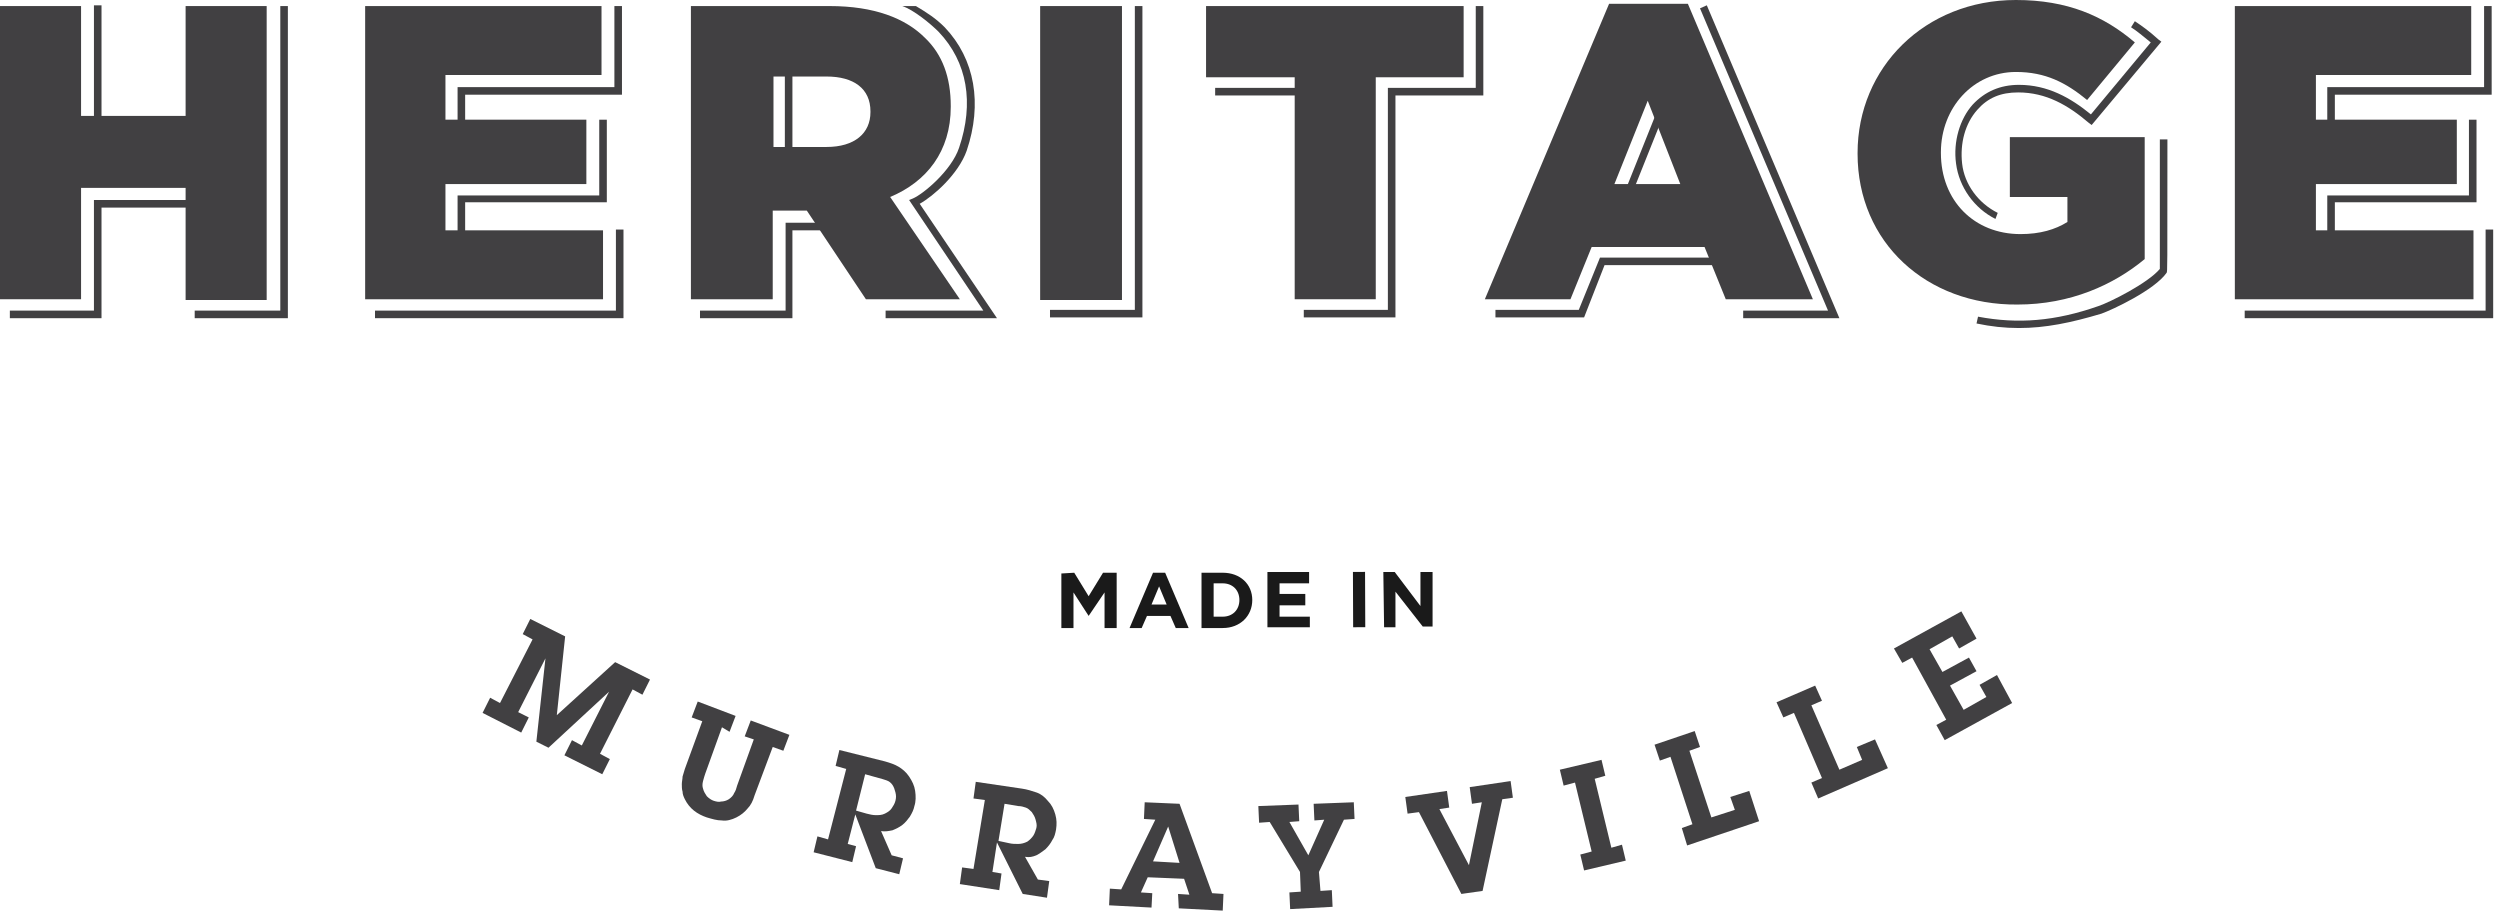
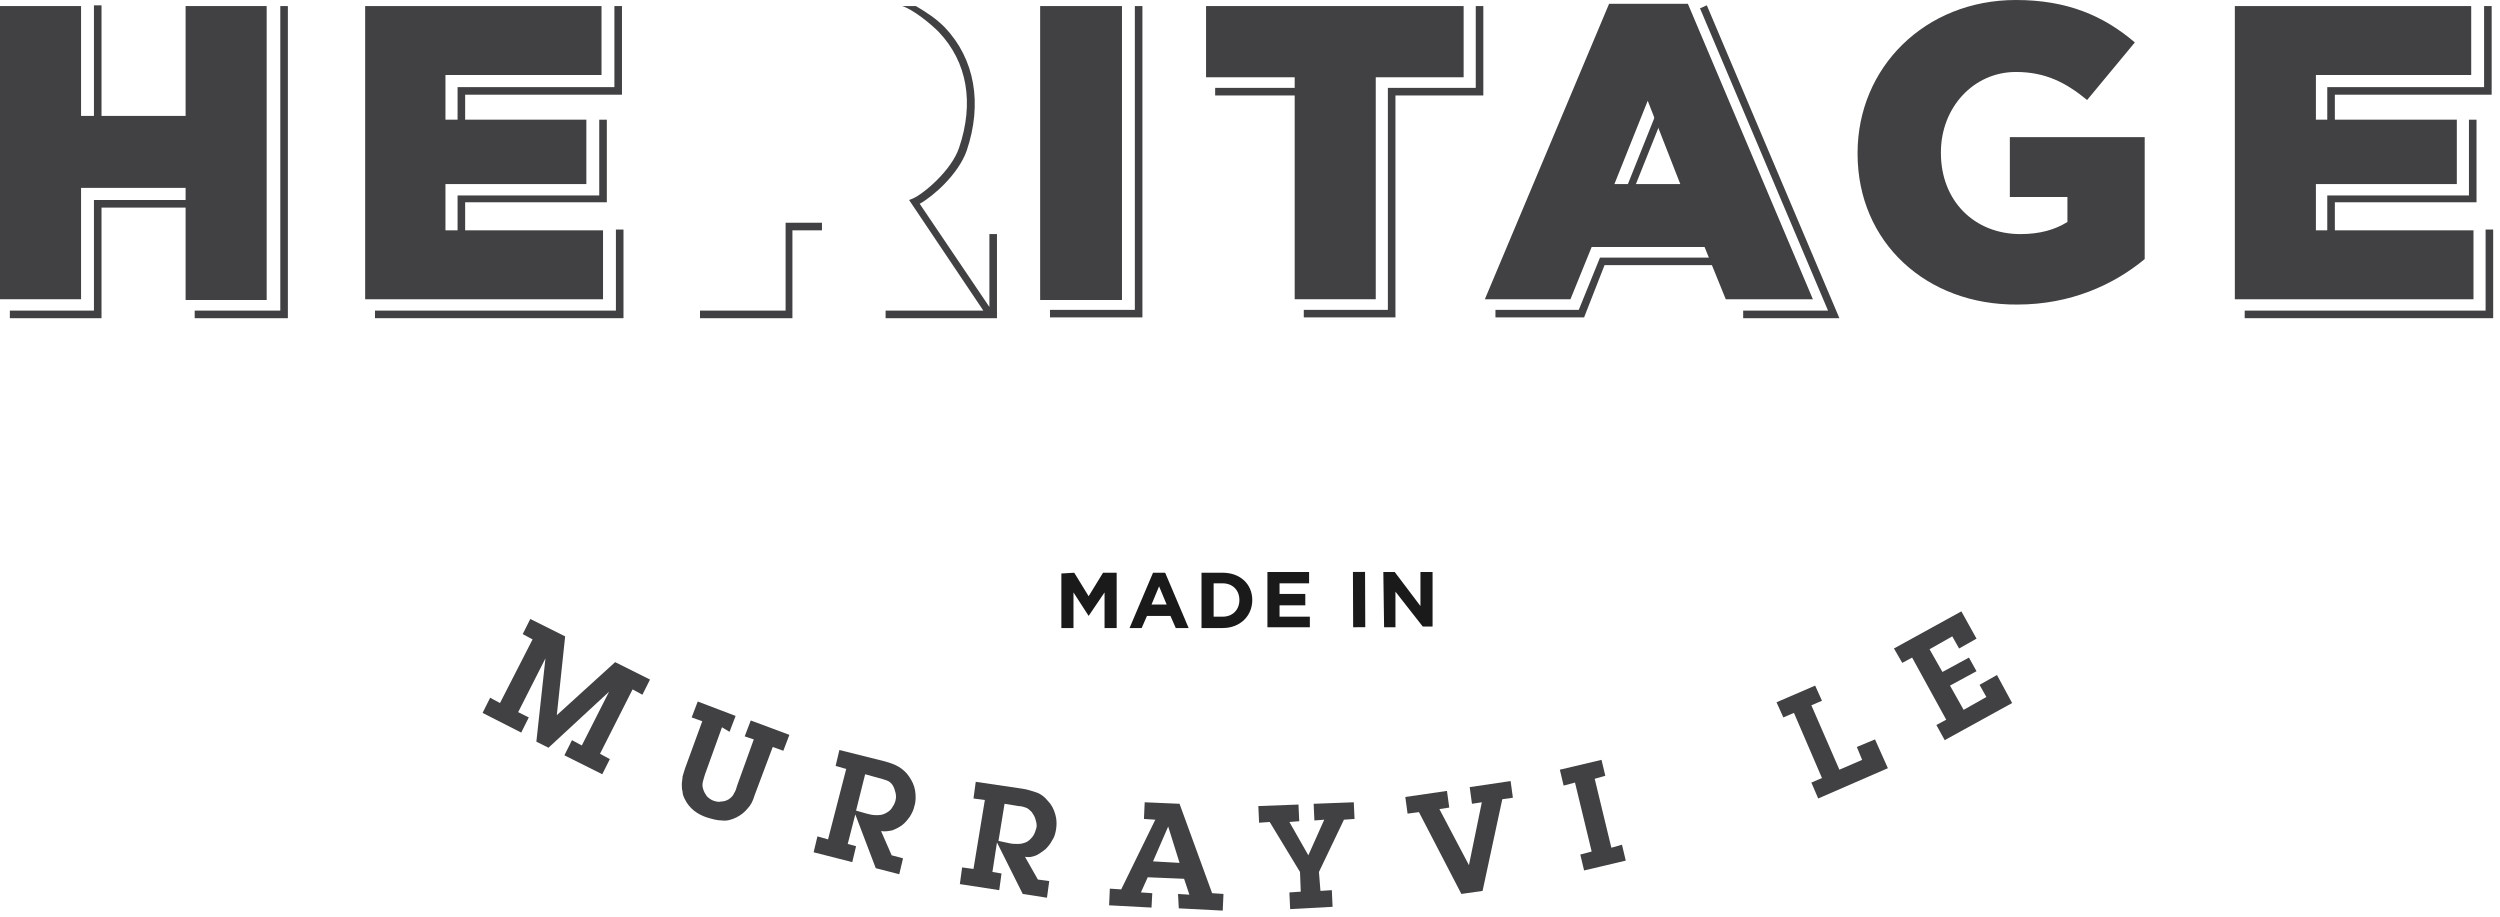
<svg xmlns="http://www.w3.org/2000/svg" height="121" viewBox="0 0 330 121" width="330">
  <g fill="none" fill-rule="evenodd">
    <g transform="translate(140 75)">
      <path d="m21.4 2h-1.2v4.4h1.2c1.3 0 2.2-.9 2.2-2.2 0-1.3-.9-2.2-2.2-2.2z" />
      <path d="m12 4.8h1.9l-1-2.3z" />
      <g fill="#1a1a1a" fill-rule="nonzero">
        <path d="m5.6.6-1.9 3.1-1.9-3.1-1.7.1v7.2h1.6v-4.7l2 3.1 2.1-3.1v4.7h1.6v-7.3z" />
        <path d="m12.2.6-3.1 7.3h1.6l.7-1.6h3.1l.7 1.6h1.7l-3.1-7.3zm-.2 4.2 1-2.4 1 2.4z" />
        <path d="m21.4.6h-2.8v7.3h2.8c2.3 0 3.9-1.6 3.9-3.7 0-2.1-1.6-3.6-3.9-3.6zm0 5.8h-1.2v-4.4h1.2c1.3 0 2.2.9 2.2 2.2 0 1.3-.9 2.2-2.2 2.2z" />
        <path d="m28.9 6.4v-1.5h3.4v-1.5h-3.4v-1.4h3.9v-1.5h-5.5v7.3h5.6v-1.4z" />
        <path d="m38.601.501h1.6v7.3h-1.6z" transform="matrix(1 -.004 .004 1 -.016 .15)" />
        <path d="m49.1 7.7v-7.2h-1.6v4.5l-3.4-4.5h-1.5l.1 7.3h1.5v-4.7l3.6 4.6z" />
      </g>
    </g>
    <g fill="#414042" fill-rule="nonzero">
      <g transform="translate(1)">
        <path d="m36.9 42h-12.2v-1h11.3v-40.2h1v41.2zm-24.5 0h-12.1v-1h11.1v-14.6h14.3v1h-13.3zm0-26.3h-1v-15h1z" />
        <path d="m81.3 42h-32.8v-1h31.8v-10.7h1zm-20.9-11.2h-1v-5h18.7v-10h1v10.9h-18.7zm0-14.6h-1v-4.7h20.7v-10.7h1v11.7h-20.7z" />
-         <path d="m130.6 42h-14.7v-1h12.9l-9.8-14.6.5-.2c1.4-.6 5.1-3.7 6.1-6.7 2-5.9 1.1-11.3-2.7-15.3-1.1-1.1-3.3-2.9-4.8-3.4h1.8c1.5.9 2.6 1.6 3.8 2.8 4 4.2 5 10.1 2.9 16.3-1.1 3.1-4.4 6-6.2 7zm-27-21.7h-1v-11.1h1z" />
+         <path d="m130.6 42h-14.7v-1h12.9l-9.8-14.6.5-.2c1.4-.6 5.1-3.7 6.1-6.7 2-5.9 1.1-11.3-2.7-15.3-1.1-1.1-3.3-2.9-4.8-3.4h1.8c1.5.9 2.6 1.6 3.8 2.8 4 4.2 5 10.1 2.9 16.3-1.1 3.1-4.4 6-6.2 7zh-1v-11.1h1z" />
        <path d="m149.8 41.9h-12.2v-1h11.2v-40.1h1z" />
        <path d="m183.2 41.9h-12.1v-1h11.1v-29.3h11.6v-10.8h1v11.8h-11.6zm-11.2-29.3h-12.6v-1h12.6z" />
        <path d="m241.8 42h-12.7v-1h11.2l-16.9-39.9.9-.4zm-33.7-.1h-11.7v-1h11l2.8-6.9h15.6v1h-15zm6.6-17-.9-.4 4.4-11 .9.4z" />
-         <path d="m265.5 43.3c-1.9 0-3.7-.2-5.6-.6l.2-.9c5.3 1 10.2.6 15.9-1.4 1.5-.5 6.5-3 8.1-4.9 0-1.4 0-11.6 0-17.1h1c0 17.4 0 17.4-.1 17.6-1.6 2.3-7.2 4.9-8.6 5.4-4 1.2-7.4 1.9-10.9 1.9zm-3.1-14.4c-2.8-1.4-4.8-4.2-5.2-7.3-.4-2.9.5-5.9 2.2-7.8 1.6-1.7 3.6-2.6 6.1-2.6 3.8 0 6.8 1.7 9.5 3.9l7.9-9.5c-1-.8-1.8-1.5-2.6-2l.5-.8c.9.6 1.9 1.3 3.1 2.4l.4.3-9.2 11-.4-.3c-2.7-2.3-5.6-4-9.3-4-2.3 0-4 .7-5.4 2.3-1.6 1.8-2.3 4.4-2 7.1s2.1 5.2 4.7 6.5z" />
        <path d="m328.1 42h-32.8v-1h31.8v-10.7h1zm-20.9-11.2h-1v-5h18.7v-10h1v10.9h-18.7zm0-14.6h-1v-4.7h20.7v-10.7h1v11.7h-20.7z" />
        <path d="m103.6 42h-12.2v-1h11.3v-11.6h4.8v1h-3.9z" />
      </g>
      <g transform="translate(63 80)">
        <path d="m16.2 19.5 1.3.7-1 2-5-2.5 1-2 1.3.7 3.6-7.1-8 7.4-1.6-.8 1.2-11-3.6 7.1 1.4.7-1 2-5.1-2.6 1-2 1.3.7 4.3-8.4-1.3-.7 1-2 4.6 2.3-1.1 10.4 7.7-7 4.6 2.3-1 2-1.3-.7z" />
        <path d="m41.2 17-.8 2.1-1.4-.5-2.4 6.4c-.2.7-.5 1.3-.9 1.7-.4.5-.9.9-1.5 1.2s-1.3.5-1.9.4c-.7 0-1.3-.2-2-.4-.6-.2-1.2-.5-1.7-.9s-.9-.9-1.2-1.5c-.2-.4-.3-.7-.3-1-.1-.3-.1-.7-.1-1s.1-.7.1-1c.1-.3.2-.7.3-1l2.3-6.3-1.4-.5.8-2.1 5 1.9-.8 2.1-1-.6-2.2 6.1c-.1.3-.2.6-.3 1s-.1.7 0 1c.1.4.3.7.5 1 .3.3.6.5.9.6s.7.2 1 .1c.3 0 .7-.1 1-.3s.6-.5.7-.8c.2-.3.3-.6.4-1l2.2-6.1-1.2-.4.8-2.1z" />
        <path d="m48.7 21.5-1.4-.4.5-2.1 6 1.5c.7.2 1.3.4 1.8.7s1 .7 1.4 1.3.7 1.2.8 1.9.1 1.4-.1 2c-.1.5-.3.9-.6 1.4-.3.4-.6.8-1 1.1s-.8.5-1.3.7c-.5.1-1 .2-1.5.1l1.4 3.2 1.5.4-.5 2.1-3.1-.8-2.7-7.1-1 3.9 1.1.3-.5 2.1-5.1-1.3.5-2.1 1.4.4zm2.7 5.9c.4.1.8.2 1.2.2s.8 0 1.2-.2.7-.4.9-.7.4-.6.5-1 .1-.7 0-1.1-.2-.7-.4-1-.5-.5-.8-.6-.6-.2-1-.3l-1.8-.5-1.2 4.8z" />
        <path d="m67 25.6-1.5-.2.3-2.2 6.1.9c.7.1 1.3.3 1.9.5s1.1.6 1.5 1.1c.5.5.8 1.1 1 1.8s.2 1.3.1 2c-.1.5-.2 1-.5 1.4-.2.4-.5.8-.9 1.2-.4.3-.8.6-1.2.8-.5.2-.9.3-1.5.2l1.7 3 1.5.2-.3 2.2-3.2-.5-3.4-6.8-.6 3.9 1.2.2-.3 2.2-5.2-.8.3-2.2 1.5.2zm3.2 5.7c.4.1.8.1 1.2.1s.8-.1 1.2-.3c.3-.2.6-.5.8-.8s.3-.7.4-1c.1-.4 0-.7-.1-1.1s-.3-.7-.5-1c-.3-.3-.5-.5-.8-.6s-.6-.2-1-.2l-1.8-.3-.8 4.9z" />
        <path d="m92.5 38 1.5.1-.7-2.1-4.8-.2-.9 2 1.5.1-.1 1.9-5.6-.3.1-2.2 1.5.1 4.5-9.2-1.5-.1.1-2.2 4.6.2 4.3 11.8 1.5.1-.1 2.2-5.8-.3zm-1.3-8.9-2 4.6 3.5.2z" />
        <path d="m111.3 37.6 1.5-.1.1 2.2-5.6.3-.1-2.2 1.5-.1-.1-2.6-4-6.6-1.4.1-.1-2.2 5.3-.2.1 2.2-1.3.1 2.5 4.4 2.1-4.7-1.3.1-.1-2.2 5.3-.2.1 2.2-1.4.1-3.3 6.9z" />
        <path d="m132.7 37.6-2.8.4-5.6-10.8-1.5.2-.3-2.2 5.5-.8.3 2.2-1.3.2 3.9 7.4 1.7-8.3-1.3.2-.3-2.2 5.4-.8.3 2.2-1.4.2z" />
        <path d="m149.7 31.9 1.4-.4.5 2.1-5.5 1.3-.5-2.1 1.5-.4-2.2-9.1-1.5.4-.5-2.1 5.5-1.3.5 2.1-1.4.4z" />
-         <path d="m159 29.3 1.4-.5-2.9-8.9-1.4.5-.7-2.1 5.3-1.8.7 2.1-1.4.5 2.9 8.8 3.1-1-.6-1.7 2.5-.8 1.3 4-9.5 3.2z" />
        <path d="m176.1 23.3 1.4-.6-3.7-8.6-1.4.6-.9-2 5.1-2.2.9 2-1.4.6 3.7 8.5 3-1.3-.7-1.7 2.4-1 1.7 3.8-9.2 4z" />
        <path d="m192.6 15.7 1.3-.7-4.5-8.2-1.3.7-1.1-1.9 8.9-4.9 2 3.6-2.3 1.3-.9-1.6-3 1.7 1.7 3 3.5-1.9 1 1.8-3.5 1.9 1.8 3.2 3-1.7-.9-1.6 2.3-1.3 2 3.7-8.9 4.9z" />
      </g>
      <g>
        <path d="m0 .8h10.7v14.5h13.8v-14.5h10.7v38.8h-10.7v-14.8h-13.8v14.7h-10.7z" />
        <path d="m48.2.8h31.2v9.1h-20.6v5.9h18.6v8.5h-18.6v6.1h20.8v9.1h-31.4z" />
        <path d="m295 .8h31.2v9.1h-20.5v5.9h18.6v8.5h-18.6v6.1h20.8v9.1h-31.5z" />
-         <path d="m91.2.8h18.3c5.9 0 10 1.6 12.6 4.2 2.3 2.2 3.4 5.2 3.4 9v.1c0 5.9-3.2 9.9-8 11.9l9.2 13.5h-12.4l-7.8-11.7h-.1-4.4v11.7h-10.8zm17.9 18.6c3.7 0 5.8-1.8 5.8-4.6v-.1c0-3-2.2-4.6-5.8-4.6h-7v9.3z" />
        <path d="m137.3.8h10.8v38.8h-10.8z" />
        <path d="m170.8 10.2h-11.6v-9.4h34v9.4h-11.6v29.3h-10.7v-29.3z" />
        <path d="m212.4.5h10.4l16.5 39h-11.5l-2.8-6.9h-14.9l-2.8 6.9h-11.3zm9.4 23.8-4.3-11-4.4 11z" />
        <path d="m245.2 20.3v-.1c0-11.3 8.9-20.2 20.9-20.2 6.8 0 11.6 2.1 15.7 5.6l-6.3 7.6c-2.8-2.3-5.5-3.7-9.4-3.7-5.6 0-9.9 4.7-9.9 10.6v.1c0 6.3 4.4 10.7 10.5 10.7 2.6 0 4.6-.6 6.2-1.6v-3.3h-7.6v-7.9h17.8v16.1c-4.1 3.4-9.8 6-16.8 6-12 .1-21.1-8.2-21.1-19.9z" />
      </g>
    </g>
  </g>
</svg>